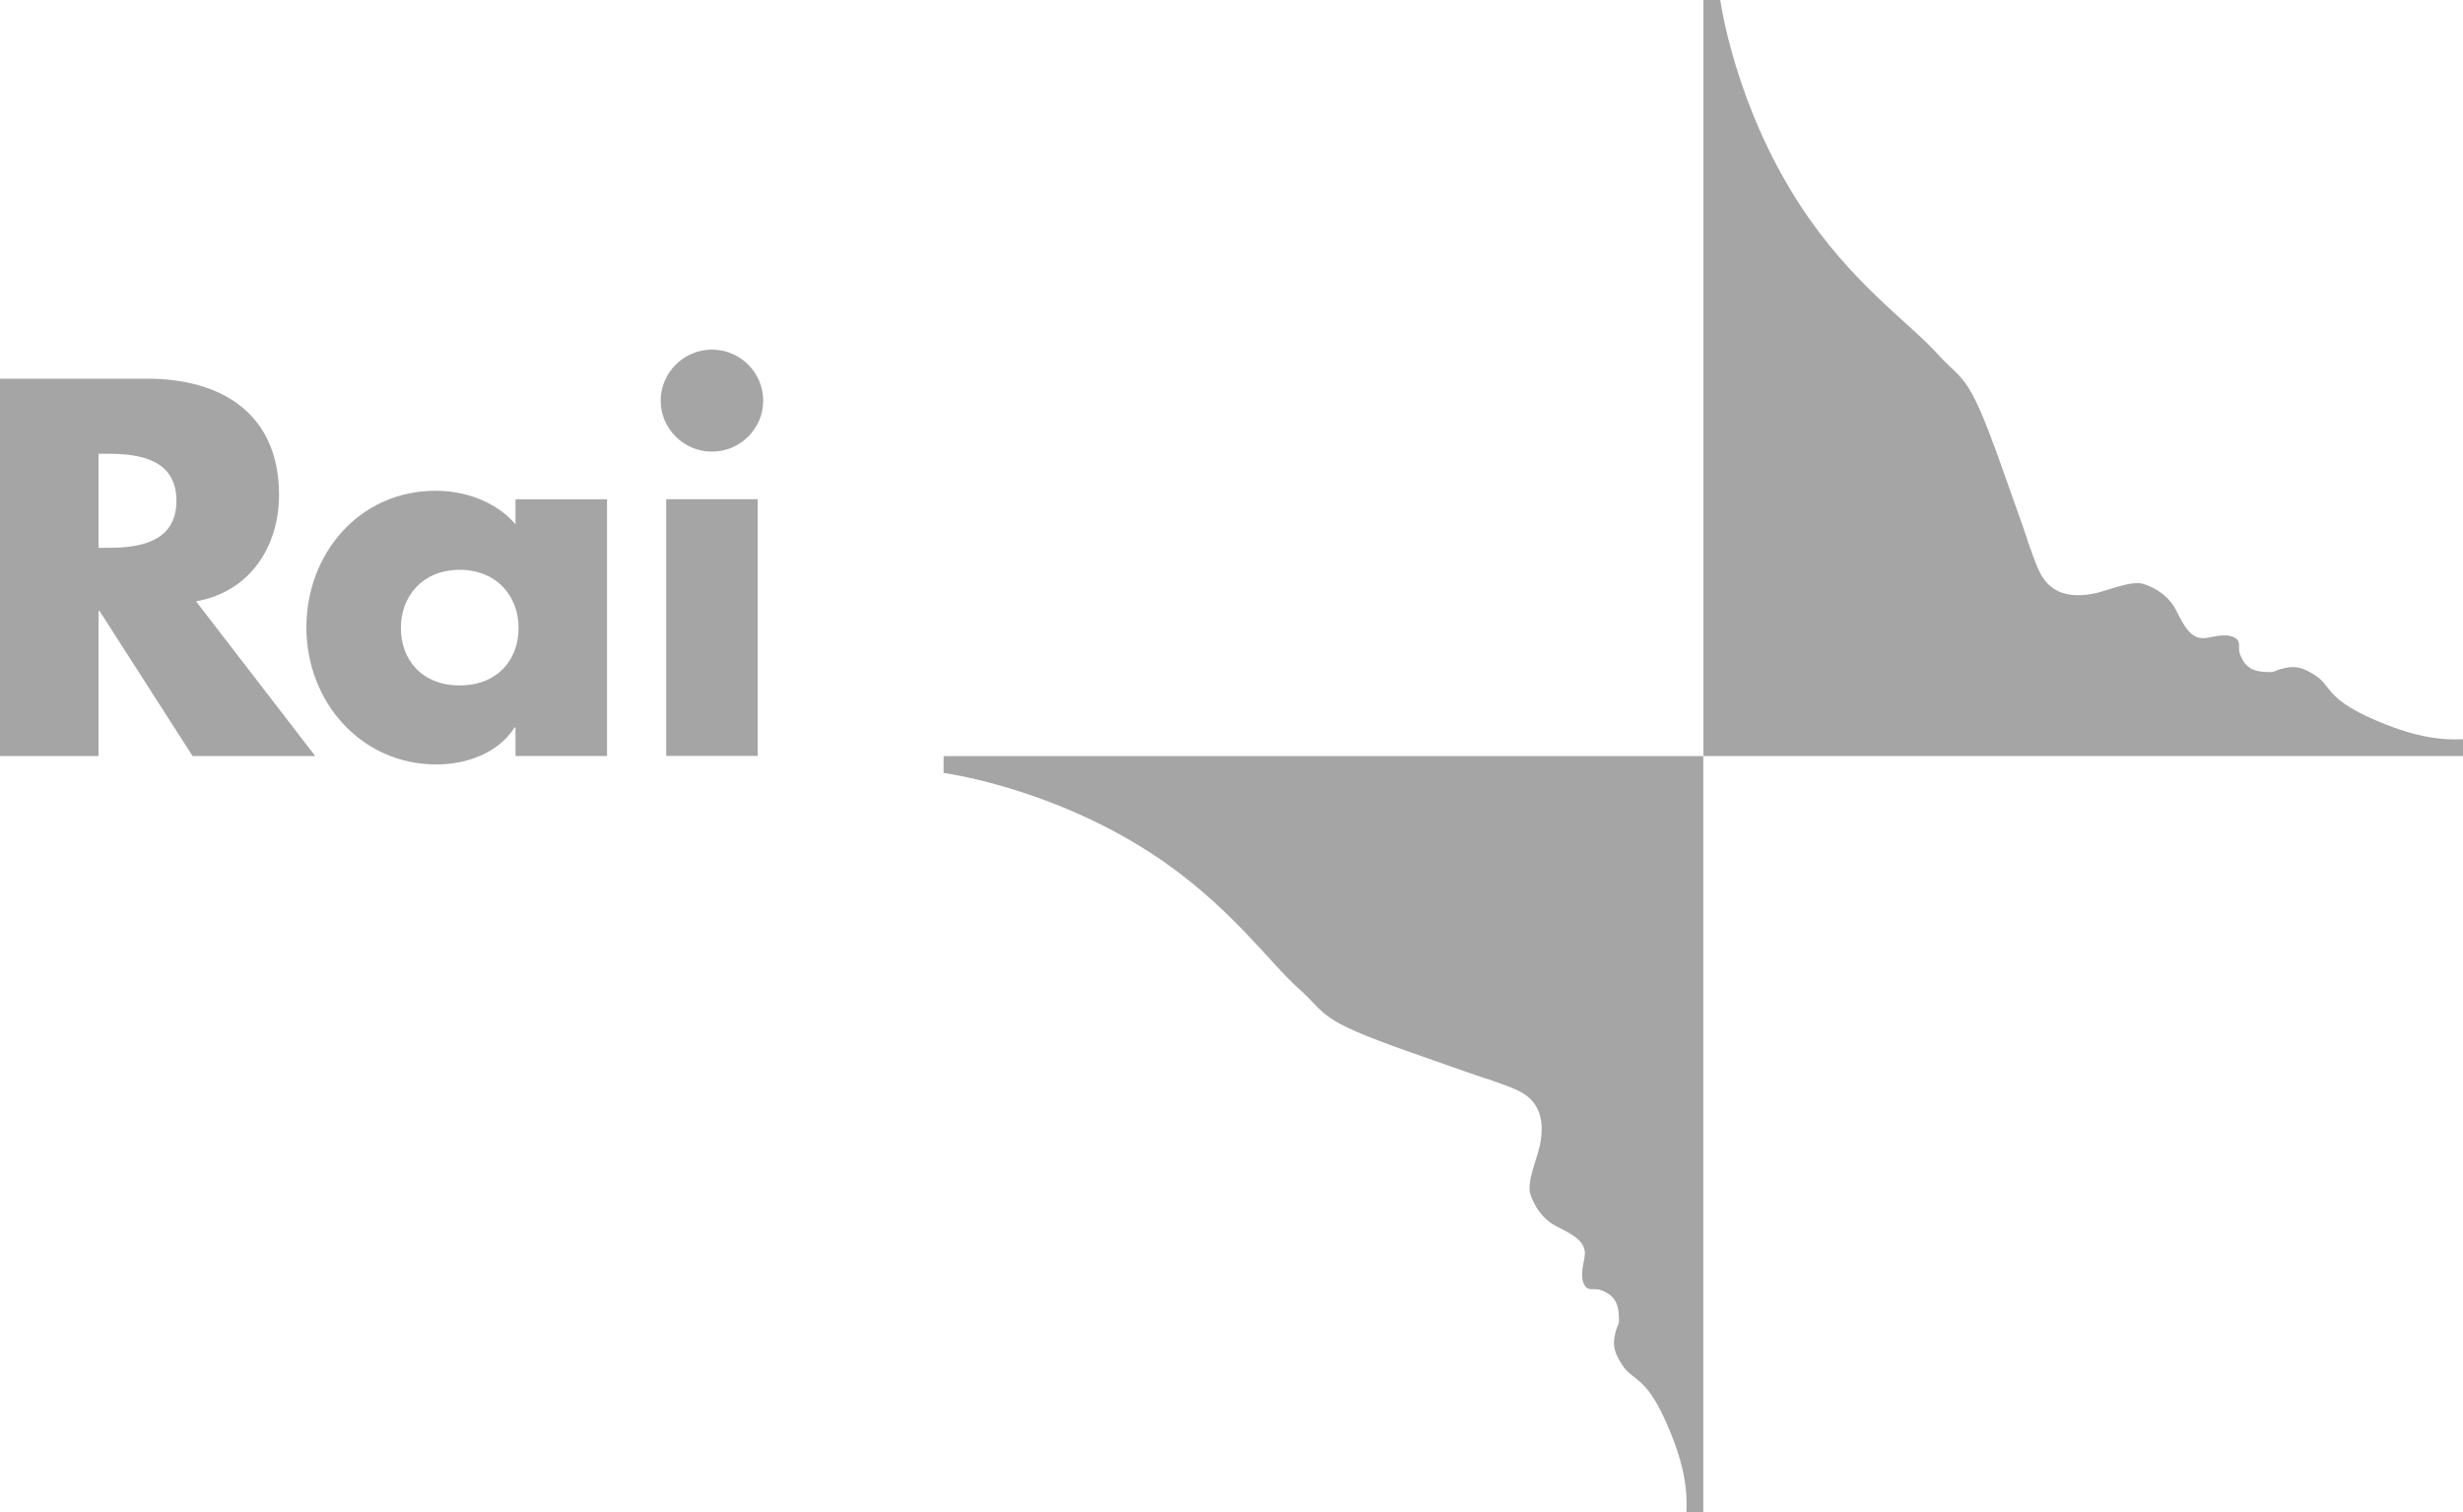
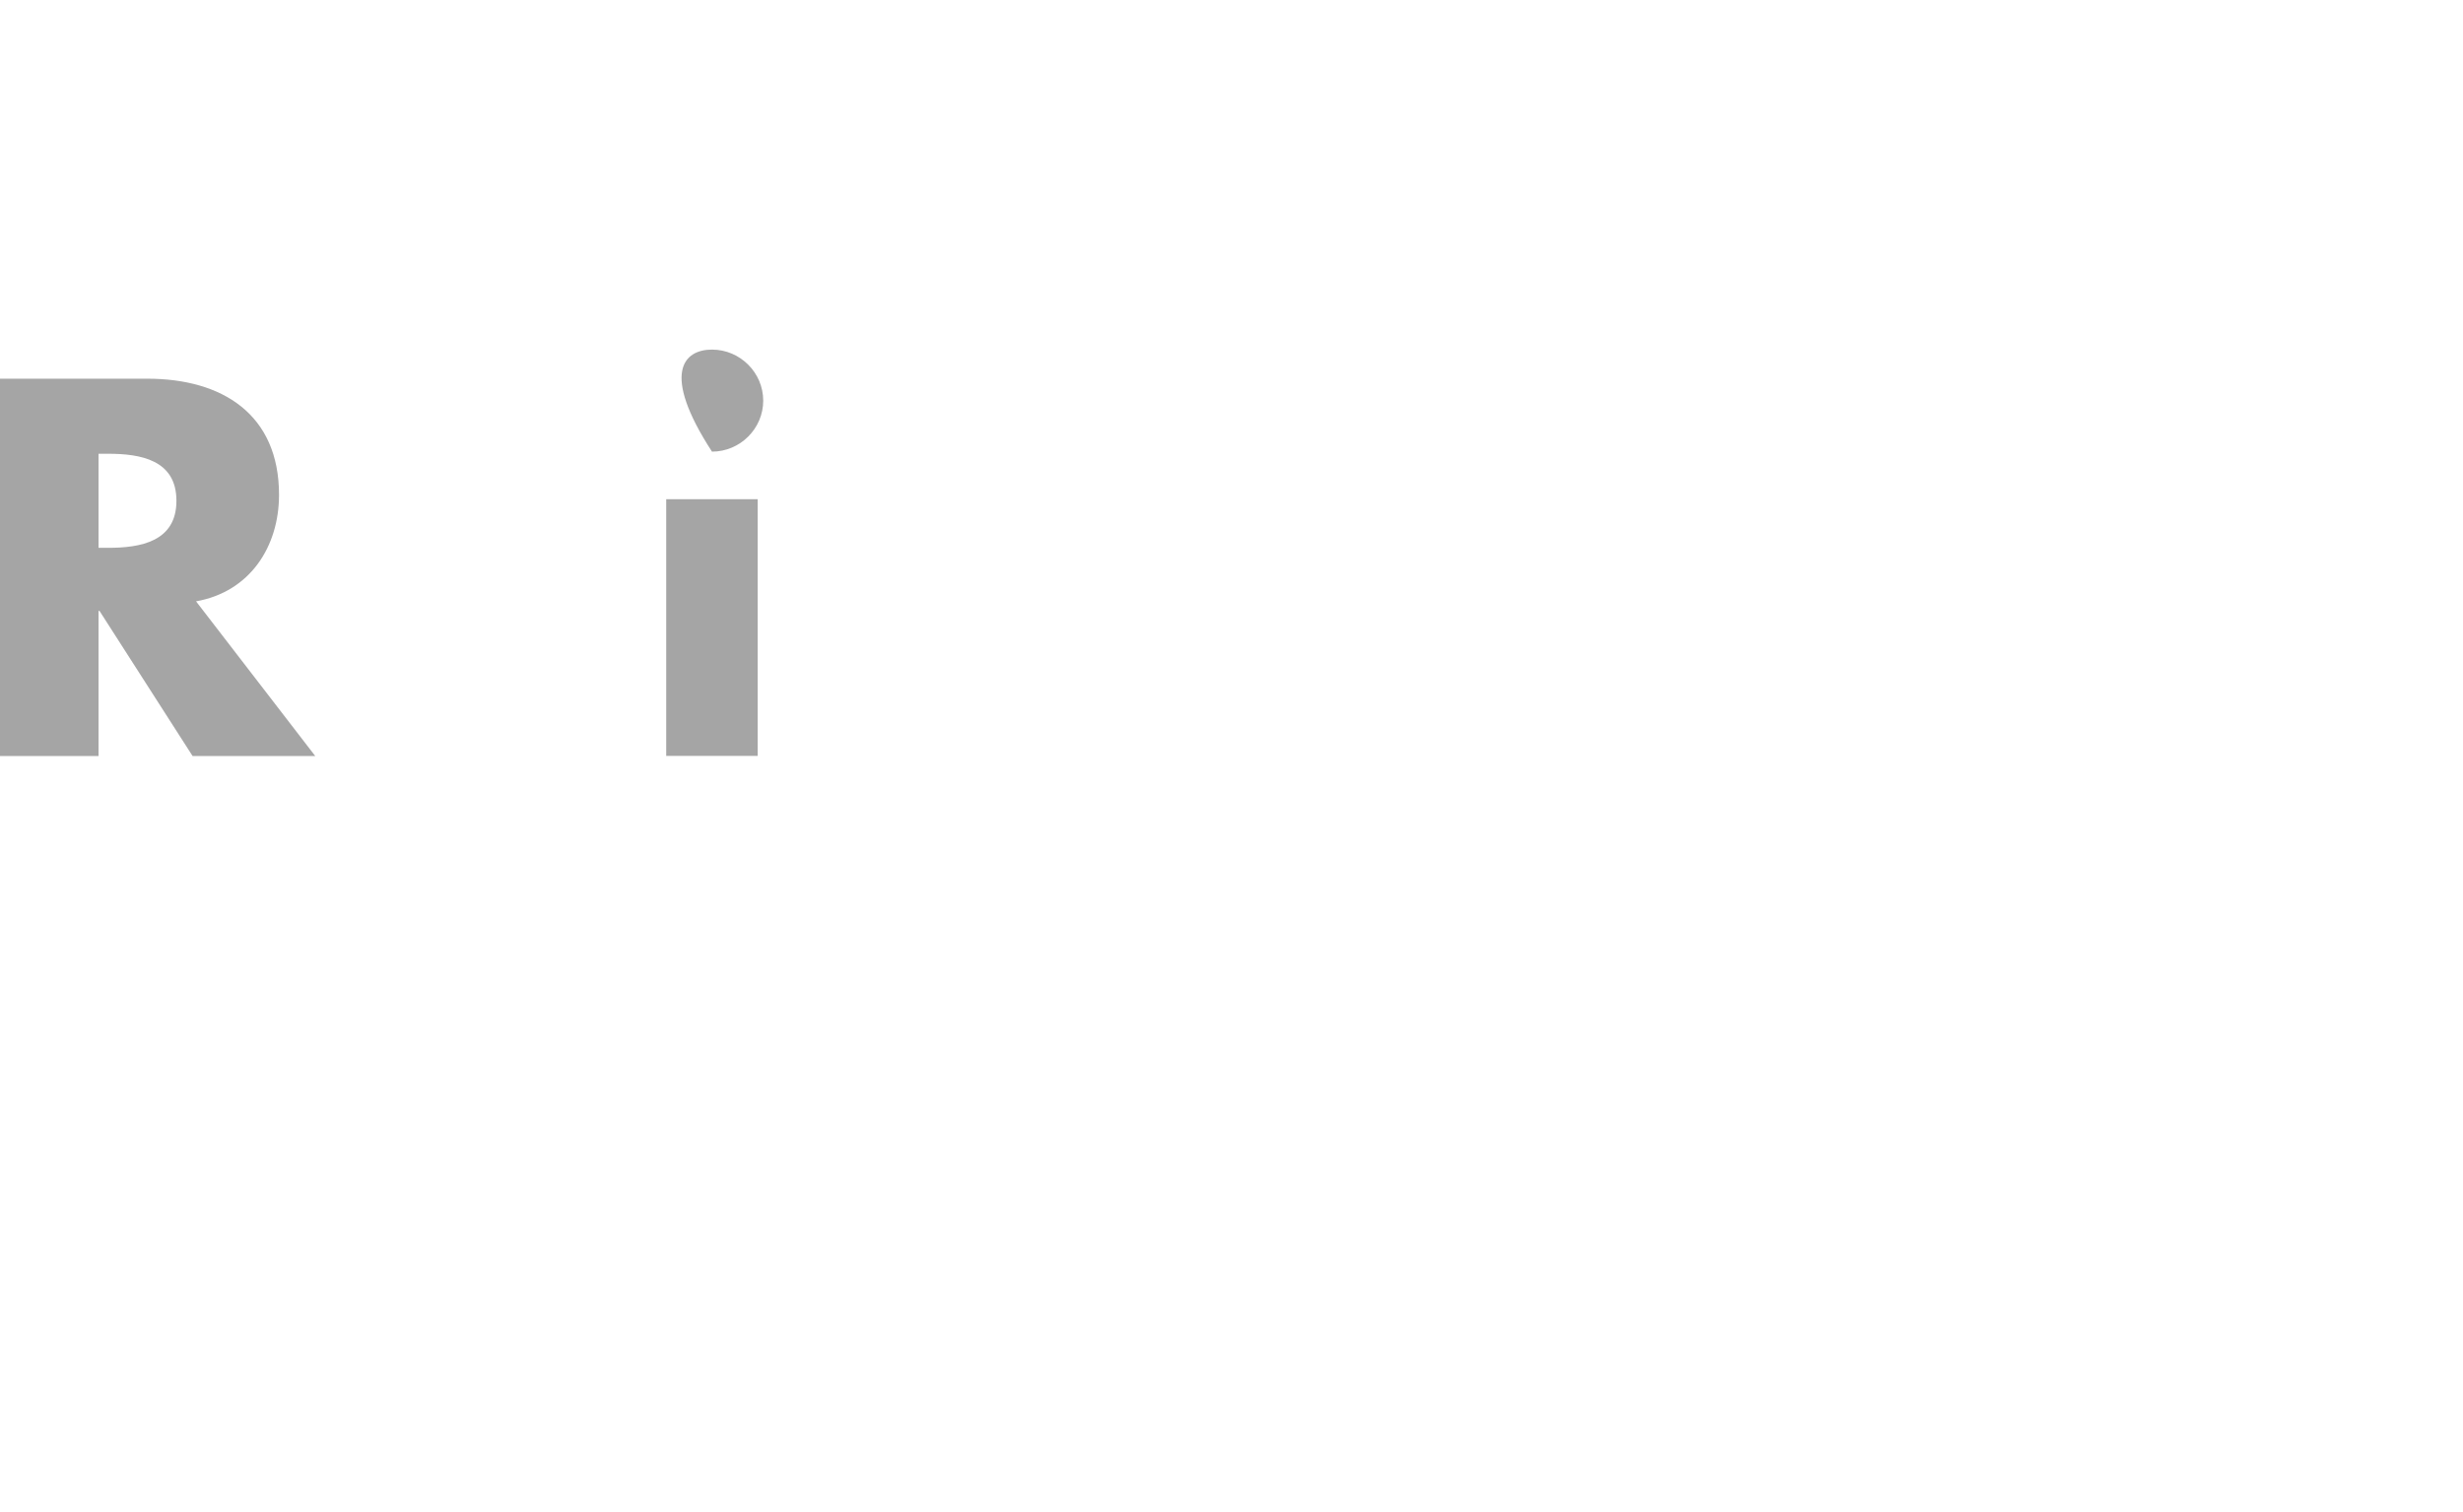
<svg xmlns="http://www.w3.org/2000/svg" width="114" height="70" viewBox="0 0 114 70" fill="none">
  <path d="M4.561 25.361H5.002C6.491 25.361 8.166 25.081 8.166 23.182C8.166 21.283 6.491 21.006 5.002 21.006H4.561V25.361ZM14.59 34.998H8.913L4.605 28.28H4.561V34.998H0V17.531H6.819C10.285 17.531 12.915 19.176 12.915 22.906C12.915 25.314 11.563 27.398 9.074 27.838L14.59 34.998Z" fill="#A5A5A5" />
-   <path d="M18.555 29.066C18.555 30.573 19.555 31.731 21.277 31.731C22.999 31.731 24.002 30.573 24.002 29.066C24.002 27.607 22.999 26.379 21.277 26.379C19.555 26.379 18.555 27.607 18.555 29.066ZM28.096 34.996H23.86V33.677H23.816C23.071 34.858 21.602 35.389 20.208 35.389C16.672 35.389 14.181 32.45 14.181 29.044C14.181 25.638 16.625 22.719 20.161 22.719C21.535 22.719 22.977 23.23 23.86 24.272V23.114H28.096V34.996Z" fill="#A5A5A5" />
-   <path d="M35.326 18.547C35.326 19.844 34.256 20.908 32.954 20.908C31.648 20.908 30.579 19.844 30.579 18.547C30.579 17.251 31.648 16.184 32.954 16.184C34.256 16.184 35.326 17.251 35.326 18.547ZM35.07 34.994H30.835V23.111H35.07V34.994Z" fill="#A5A5A5" />
-   <path d="M114 35H78.843V0H79.624C79.624 0 80.257 4.774 83.289 9.455C85.641 13.088 88.411 14.97 89.646 16.35C90.882 17.733 91.051 17.123 92.567 21.376C94.634 27.171 93.527 24.177 93.904 25.195C94.281 26.212 94.453 26.958 95.237 27.353C95.738 27.608 96.4 27.596 97.018 27.455C97.638 27.311 98.681 26.857 99.217 27.035C99.748 27.21 100.373 27.561 100.73 28.27C101.085 28.976 101.403 29.586 102.035 29.542C102.326 29.52 102.936 29.305 103.363 29.487C103.795 29.668 103.549 29.971 103.675 30.275C103.797 30.579 103.981 31.036 104.718 31.095C105.452 31.154 105.082 31.073 105.752 30.927C106.303 30.809 106.628 30.92 107.186 31.283C107.879 31.73 107.67 32.32 109.712 33.237C111.658 34.108 112.898 34.271 114 34.222V35Z" fill="#A5A5A5" />
-   <path d="M78.838 69.999V35.004H43.675L43.673 35.782C43.673 35.782 48.472 36.412 53.174 39.43C56.824 41.774 58.714 44.53 60.101 45.758C61.491 46.987 60.878 47.158 65.151 48.667C70.974 50.724 67.965 49.623 68.987 49.996C70.009 50.371 70.761 50.544 71.156 51.322C71.411 51.819 71.399 52.48 71.257 53.095C71.113 53.713 70.657 54.75 70.833 55.284C71.012 55.815 71.364 56.432 72.074 56.79C72.786 57.146 73.399 57.46 73.354 58.089C73.334 58.378 73.116 58.986 73.299 59.413C73.481 59.841 73.783 59.599 74.091 59.722C74.396 59.846 74.855 60.028 74.915 60.762C74.974 61.493 74.892 61.122 74.746 61.792C74.629 62.338 74.741 62.659 75.103 63.217C75.552 63.903 76.145 63.698 77.066 65.729C77.944 67.668 78.106 68.9 78.058 69.999H78.838Z" fill="#A5A5A5" />
+   <path d="M35.326 18.547C35.326 19.844 34.256 20.908 32.954 20.908C30.579 17.251 31.648 16.184 32.954 16.184C34.256 16.184 35.326 17.251 35.326 18.547ZM35.07 34.994H30.835V23.111H35.07V34.994Z" fill="#A5A5A5" />
</svg>